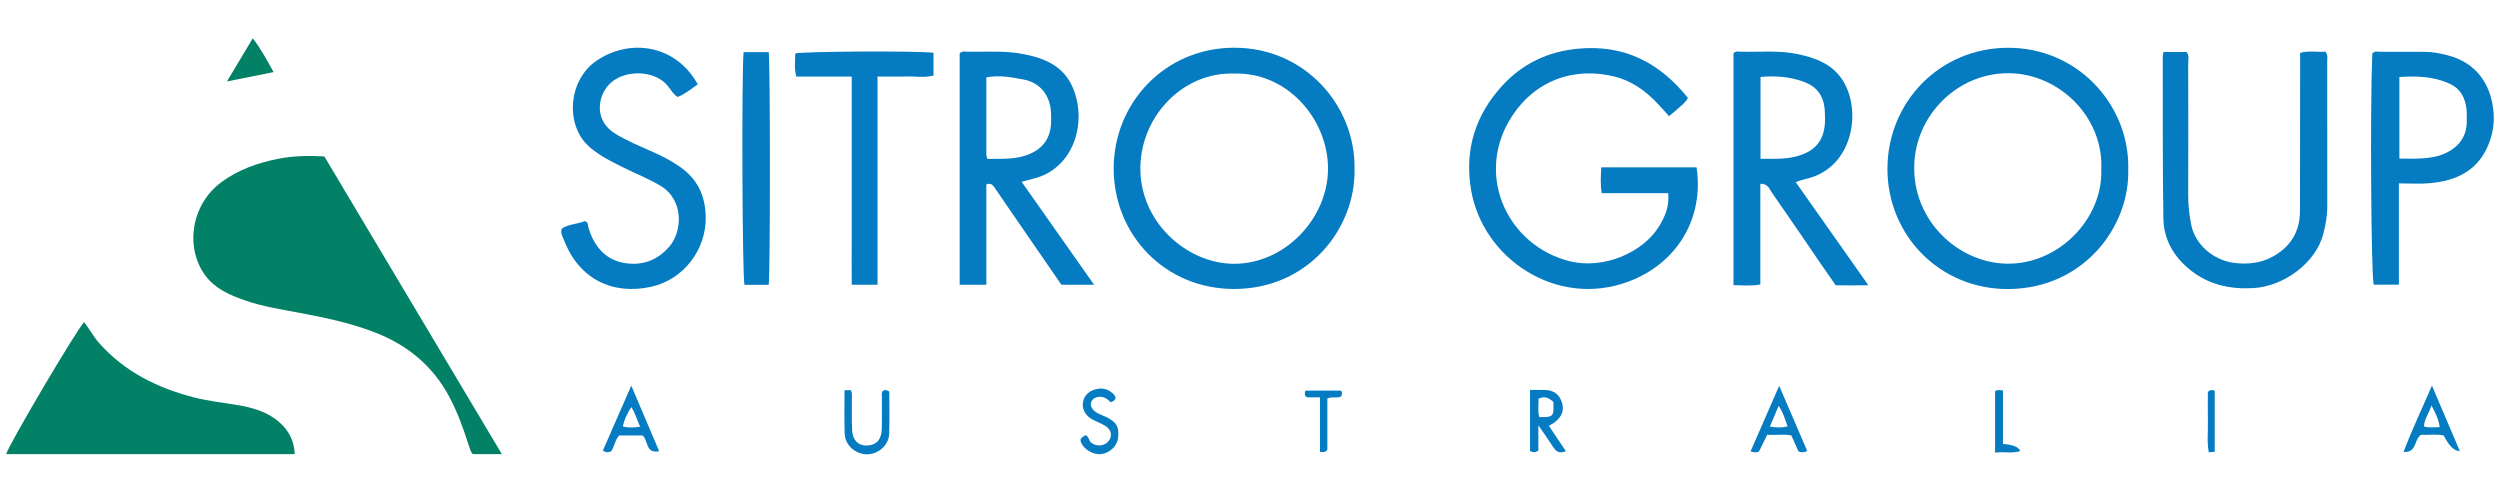
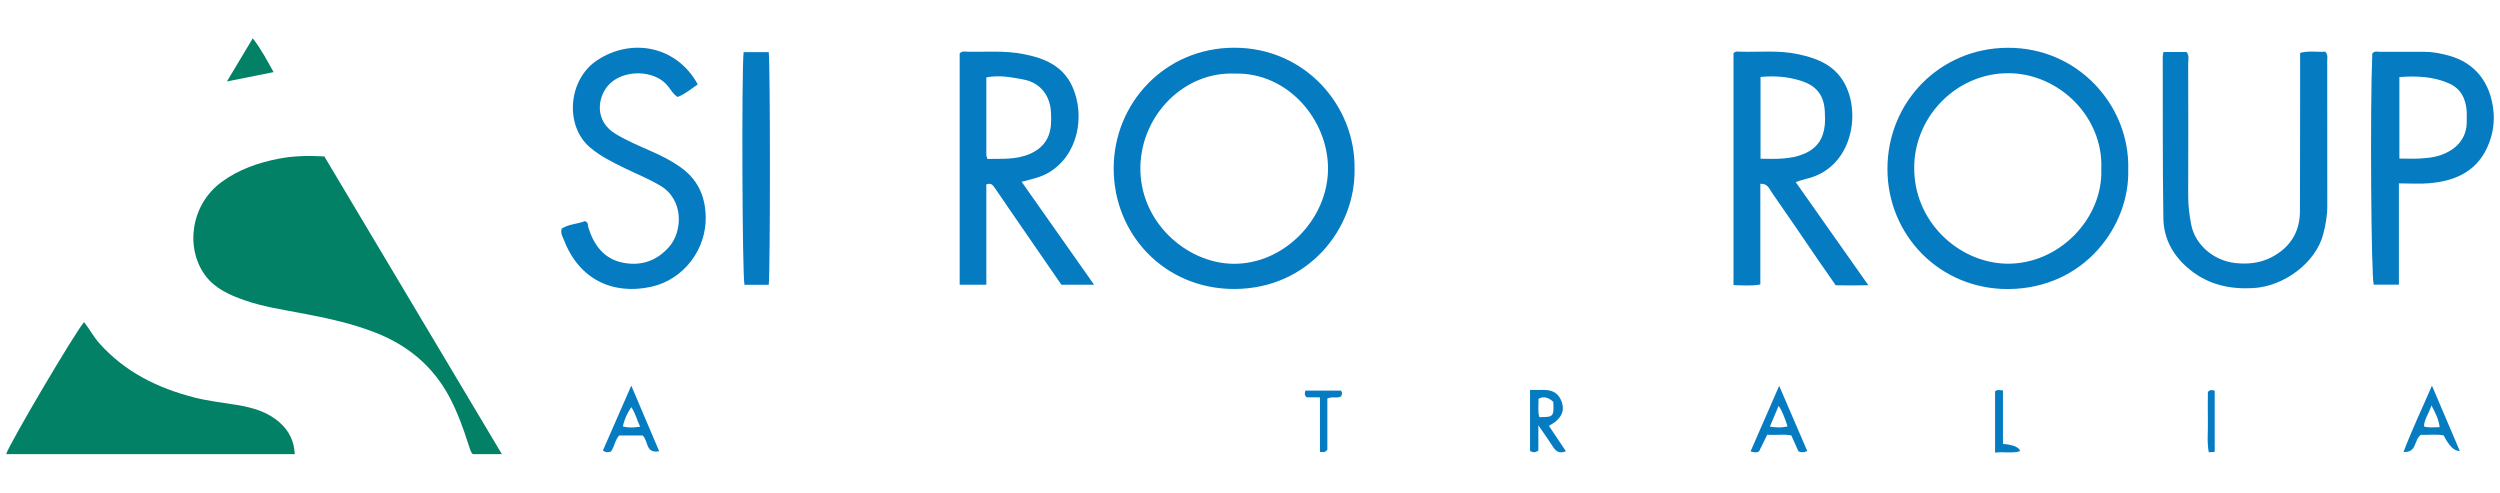
<svg xmlns="http://www.w3.org/2000/svg" id="TEMPLATE" viewBox="0 0 406 80">
  <defs>
    <style>.cls-1{fill:#057bc2;}.cls-2{fill:#028167;}</style>
  </defs>
  <path class="cls-2" d="M81.52,73.75h-4.74c-.35-.34-.48-.9-.67-1.47-.85-2.67-1.8-5.3-3.12-7.8-2.68-5.03-6.76-8.4-12.01-10.46-4-1.57-8.18-2.43-12.38-3.22-2.95-.56-5.92-1.01-8.77-2-2.49-.86-4.89-1.89-6.52-4.1-3.2-4.35-2.43-11.41,2.71-15.17,2.76-2.01,5.89-3.1,9.2-3.75,2.38-.47,4.8-.52,7.45-.38,9.54,16,19.14,32.1,28.84,48.36Z" />
  <path class="cls-2" d="M47.88,73.75H1c.43-1.55,11.33-20.03,12.66-21.44.86,1.11,1.51,2.35,2.44,3.4,4.16,4.69,9.49,7.31,15.45,8.84,2.27.58,4.6.83,6.9,1.21,2.53.42,4.98,1.09,6.96,2.85,1.51,1.33,2.36,3,2.46,5.14Z" />
-   <path class="cls-1" d="M274.12,15.89c-.37.75-.94,1.13-1.43,1.58-.49.46-1.02.87-1.63,1.39-.56-.62-1.13-1.24-1.7-1.86-2.03-2.21-4.37-3.92-7.36-4.61-7.35-1.71-13.65,1.41-17.05,7.47-5.13,9.15.06,20.01,9.84,22.53,5.76,1.48,12.12-1.51,14.62-5.6.99-1.61,1.72-3.3,1.51-5.42h-10.8c-.24-1.46-.16-2.77-.07-4.19h15.47c1.25,8.3-3.18,15.62-11.08,18.56-11.69,4.34-23.64-3.77-25.53-14.86-1.12-6.59.71-12.23,5.1-17.01,3.21-3.49,7.3-5.47,12.15-5.95,7.57-.75,13.33,2.23,17.95,7.97Z" />
  <path class="cls-1" d="M219.98,27.44c.18,9.71-7.54,19.46-19.51,19.49-11.36.03-19.64-8.9-19.61-19.63.03-10.54,8.3-19.53,19.55-19.55,11.56-.02,19.73,9.45,19.57,19.68ZM200.52,11.95c-8.22-.33-15.11,6.69-15.32,15.04-.23,8.94,7.41,15.74,15.05,15.85,8.28.11,15.42-7.27,15.42-15.47,0-7.92-6.53-15.65-15.15-15.42Z" />
  <path class="cls-1" d="M345.62,27.41c.34,9.15-7.05,19.47-19.5,19.53-11.1.05-19.6-8.75-19.6-19.5,0-10.85,8.46-19.61,19.48-19.68,11.41-.08,19.84,9.29,19.63,19.65ZM341.25,27.48c.38-8.44-6.81-15.5-14.95-15.59-8.34-.1-15.22,6.76-15.43,14.98-.23,9.04,7.17,15.76,14.93,15.95,8.5.2,15.74-7.28,15.45-15.34Z" />
  <path class="cls-1" d="M291.62,29.57c3.88,5.5,7.73,10.97,11.8,16.75-1.95.05-3.58.03-5.3.01-.87-1.26-1.75-2.51-2.62-3.77-2.57-3.76-5.12-7.53-7.73-11.26-.42-.6-.68-1.53-1.89-1.45v16.35c-1.52.27-2.89.14-4.36.1V8.66c.3-.41.81-.27,1.26-.26,3.08.07,6.18-.26,9.23.4,2.8.6,5.41,1.54,7.12,4.05,3.33,4.89,1.9,14.46-5.83,16.2-.56.13-1.1.33-1.69.52ZM285.91,25.78c2.53.03,4.86.14,7.11-.82,2.07-.88,3.1-2.45,3.32-4.61.08-.73.04-1.48.01-2.22-.11-2.53-1.25-4.12-3.67-4.94-2.17-.73-4.41-.92-6.77-.69v13.28Z" />
  <path class="cls-1" d="M155.85,46.24V8.68c.38-.44.89-.29,1.33-.28,3.01.05,6.04-.21,9.03.38,3.42.67,6.45,1.91,7.97,5.35,2.09,4.73.9,11.17-3.98,13.96-1.3.74-2.74,1.02-4.29,1.43,3.9,5.54,7.77,11.04,11.77,16.72h-5.31c-2.8-4.06-5.65-8.19-8.49-12.32-.76-1.1-1.49-2.22-2.27-3.32-.3-.42-.57-.97-1.43-.66v16.3h-4.33ZM160.18,12.57c0,4.25,0,8.41,0,12.56,0,.19.09.37.17.68,2.33-.05,4.64.16,6.88-.81,2.21-.96,3.32-2.58,3.46-4.93.03-.54.02-1.07,0-1.61-.07-2.9-1.72-5.05-4.53-5.56-1.89-.34-3.81-.75-5.99-.33Z" />
  <path class="cls-1" d="M351.33,8.44h3.77c.48.61.25,1.3.26,1.94.02,7.14.03,14.27,0,21.41,0,1.56.19,3.1.47,4.6.63,3.37,3.68,5.96,7.21,6.33,2.04.22,4.04.01,5.87-.95,2.98-1.56,4.59-4.05,4.6-7.45.03-7.81.02-15.62.03-23.43,0-.74,0-1.47,0-2.3,1.43-.39,2.81-.1,4.08-.2.48.52.32,1.02.32,1.47,0,7.88,0,15.76.01,23.63,0,1.56-.27,3.05-.66,4.55-1.21,4.64-6.39,8.48-11.38,8.75-3.76.21-7.18-.54-10.17-2.91-2.72-2.16-4.36-4.99-4.41-8.44-.13-8.75-.08-17.5-.1-26.26,0-.19.06-.39.12-.75Z" />
  <path class="cls-1" d="M113.31,13.71c-1.12.77-2.09,1.59-3.27,2.04-.69-.45-1.06-1.1-1.5-1.68-2.11-2.82-7.5-2.9-9.83-.13-1.73,2.06-2.11,5.77,1.25,7.8,1.84,1.11,3.81,1.94,5.76,2.8,1.6.7,3.15,1.48,4.59,2.47,2.87,1.96,4.21,4.61,4.3,8.15.13,5.36-3.61,10.28-8.89,11.42-6.22,1.35-11.69-1.22-14.13-7.6-.2-.52-.6-1.07-.37-1.85,1.11-.75,2.56-.73,3.76-1.22.62.2.46.67.57,1.03.88,2.88,2.57,5.12,5.61,5.72,2.93.58,5.54-.27,7.58-2.66,2.06-2.41,2.39-7.52-1.49-9.84-1.84-1.1-3.83-1.89-5.75-2.83-1.98-.97-3.94-1.92-5.67-3.38-4.13-3.48-3.63-11.01,1.16-14.17,5.6-3.7,12.93-2.32,16.33,3.93Z" />
  <path class="cls-1" d="M389.58,29.77v16.46h-4.09c-.42-1.51-.6-28.79-.23-37.54.36-.46.86-.28,1.31-.28,2.35-.01,4.71.02,7.06,0,1.35-.01,2.67.25,3.95.59,4.47,1.18,6.89,4.52,7.35,8.98.18,1.74-.04,3.45-.66,5.13-1.69,4.57-5.32,6.28-9.81,6.65-1.53.13-3.08.02-4.89.02ZM389.66,25.75c1.25,0,2.38.06,3.51-.02.99-.07,2.02-.16,2.96-.46,2.71-.86,4.55-2.77,4.47-5.67-.02-.6.03-1.21-.03-1.81-.21-1.91-.98-3.42-2.86-4.25-2.58-1.14-5.26-1.22-8.05-1.03v13.24Z" />
-   <path class="cls-1" d="M138.32,12.44h-8.99c-.4-1.29-.16-2.54-.18-3.76,1.53-.35,19.75-.44,22.45-.11v3.69c-1.42.41-2.96.11-4.48.16-1.47.05-2.95.01-4.61.01v33.81h-4.19c-.02-2.77,0-5.57,0-8.37,0-2.83,0-5.65,0-8.48v-8.28c0-2.82,0-5.63,0-8.67Z" />
  <path class="cls-1" d="M120.77,8.47h4.07c.26,1.89.26,35.8,0,37.78h-3.94c-.35-1.47-.48-34.01-.14-37.78Z" />
  <path class="cls-1" d="M249.83,69.07v4.1c-.5.36-.88.31-1.35.08v-9.92c.84,0,1.63-.01,2.42,0,1.34.03,2.28.64,2.73,1.95.42,1.23.12,2.24-1.01,3.19-.3.25-.67.43-1.08.69.92,1.36,1.83,2.73,2.76,4.11-1.02.45-1.6.06-2.1-.72-.68-1.06-1.41-2.08-2.37-3.48ZM252.26,65.26c-.76-.69-1.5-.97-2.41-.5.05,1.04-.16,2.03.14,2.98,2.31,0,2.37-.06,2.27-2.49Z" />
  <path class="cls-1" d="M293.5,73.24c-.57.29-.96.24-1.43.07-.35-.79-.73-1.63-1.16-2.6-1.21-.24-2.53,0-3.91-.11-.47.95-.9,1.83-1.33,2.71-.38.23-.77.18-1.38,0,1.51-3.45,3-6.87,4.65-10.65,1.6,3.71,3.06,7.11,4.56,10.59ZM290.3,69.25c-.4-1.19-.75-2.31-1.45-3.34-.48,1.13-.93,2.21-1.42,3.37,1,.16,1.9.21,2.87-.04Z" />
  <path class="cls-1" d="M100.55,70.72c-.67.73-.75,1.8-1.31,2.59-.43.16-.81.23-1.33-.14,1.47-3.36,2.95-6.74,4.61-10.54,1.61,3.77,3.04,7.14,4.53,10.65-2.27.43-1.71-1.7-2.7-2.56h-3.8ZM101.15,69.25c.94.25,1.83.2,2.81.04-.53-1.07-.74-2.16-1.44-3.17-.66.99-1.13,1.97-1.36,3.13Z" />
  <path class="cls-1" d="M394.95,62.63c1.61,3.78,3.05,7.16,4.52,10.61q-1.3.08-2.62-2.53c-1.27-.25-2.59-.03-3.69-.1-1.18.82-.6,2.92-2.83,2.79,1.37-3.6,2.96-6.93,4.62-10.77ZM396.2,69.37c-.16-1.3-.66-2.23-1.33-3.53-.44,1.38-1.18,2.23-1.21,3.42.79.24,1.57.12,2.54.11Z" />
-   <path class="cls-1" d="M176.31,70.67c.54.23.49.9.93,1.24.88.69,2.2.55,2.85-.36.58-.82.39-1.78-.59-2.39-.67-.42-1.45-.68-2.14-1.07-1.4-.78-1.89-2.25-1.22-3.55.65-1.25,2.52-1.82,3.83-1.16.54.27,1.02.63,1.21,1.22-.1.39-.36.58-.82.73-.55-.6-1.25-1.08-2.22-.83-.98.26-1.31,1.23-.64,2.01.6.69,1.49.87,2.25,1.26,1.58.82,1.98,1.52,1.85,3.19-.11,1.39-1.26,2.57-2.73,2.78-1.22.18-2.84-.73-3.29-1.85-.23-.56-.12-.75.73-1.23Z" />
-   <path class="cls-1" d="M137.16,63.37h1.02c.07.2.17.39.17.57.01,1.95-.05,3.89.03,5.84.08,1.87,1.16,2.78,2.85,2.53,1.22-.18,1.92-1.04,1.97-2.62.05-1.74,0-3.49.02-5.23,0-.32-.1-.67.15-.97.29-.22.59-.19,1.05.09,0,2.24.06,4.58-.02,6.91-.07,1.84-1.82,3.33-3.66,3.29-1.88-.04-3.51-1.52-3.57-3.38-.07-2.27-.02-4.55-.02-7.01Z" />
+   <path class="cls-1" d="M176.31,70.67Z" />
  <path class="cls-2" d="M36.85,13.23c1.49-2.49,2.78-4.64,4.2-7.01,1.35,1.74,2.27,3.51,3.38,5.49-2.52.5-4.86.98-7.58,1.52Z" />
  <path class="cls-1" d="M325.28,72.09q2.51.21,2.8,1.17c-1.32.43-2.65.05-4.08.25v-9.94c.32-.35.72-.2,1.28-.16v8.69Z" />
  <path class="cls-1" d="M214.37,64.53h-2.14c-.45-.35-.34-.67-.24-1.1h5.74c.33.26.2.58.1.91-.65.44-1.44-.02-2.27.38v8.31c-.41.54-.74.37-1.2.36v-8.86Z" />
  <path class="cls-1" d="M359.66,73.38c-.32.02-.58.04-.95.07-.33-1.66-.11-3.31-.15-4.94-.04-1.66,0-3.32,0-4.85.38-.43.7-.33,1.11-.21v9.93Z" />
</svg>